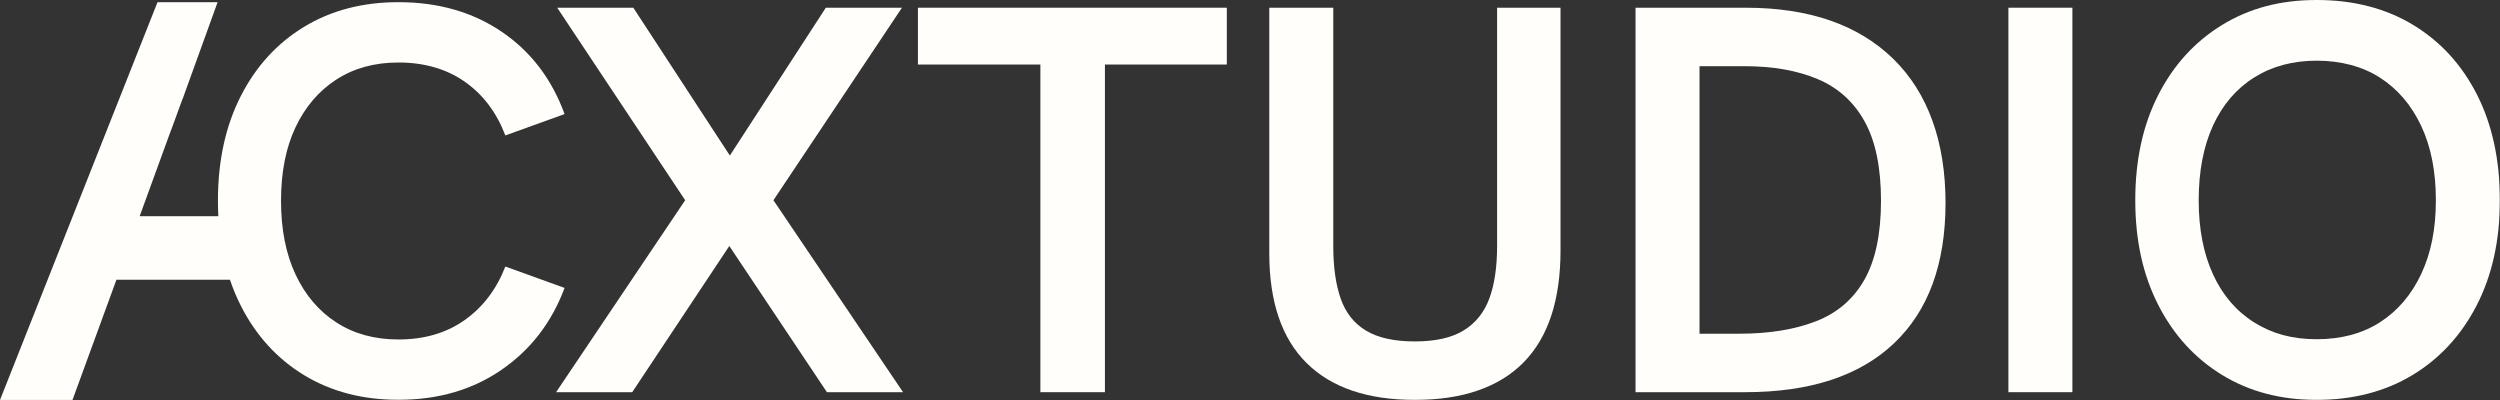
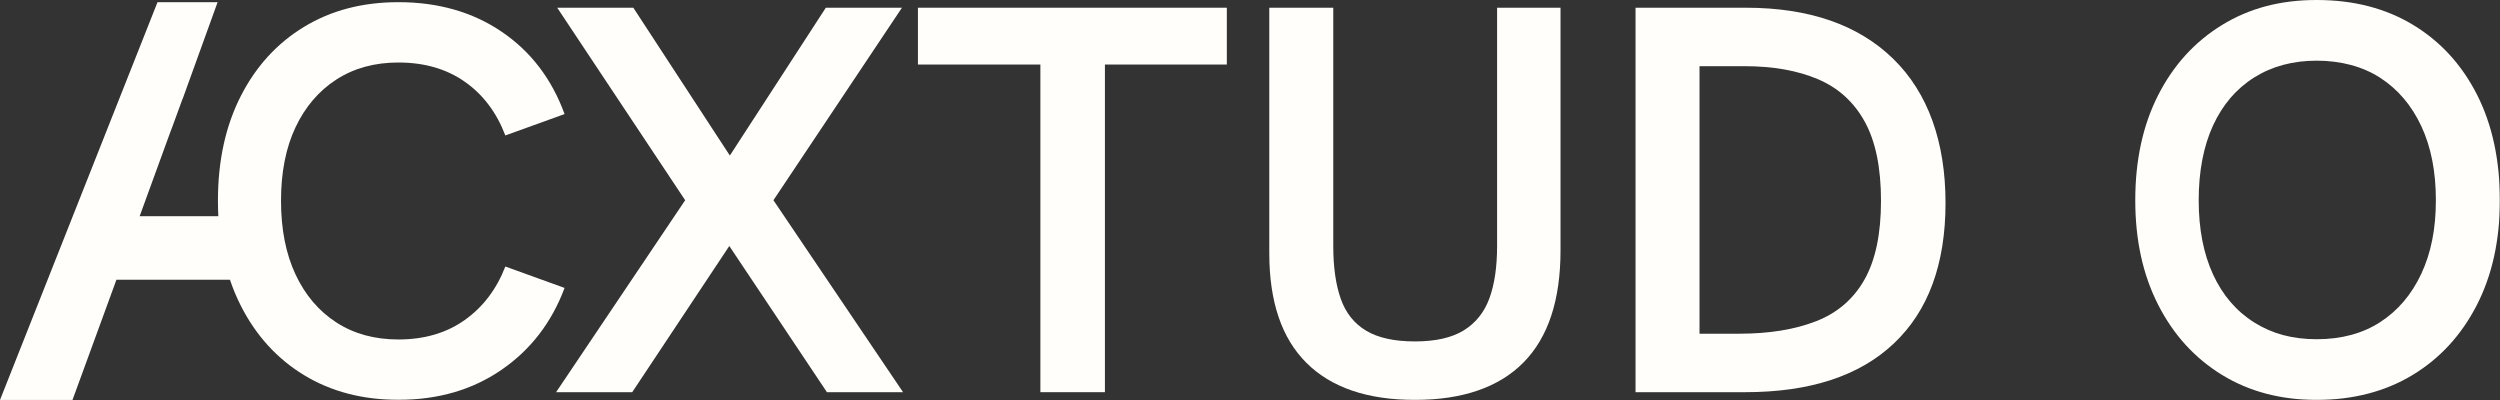
<svg xmlns="http://www.w3.org/2000/svg" width="15704" height="2513" viewBox="0 0 15704 2513" fill="none">
  <rect x="0" y="0" width="15704" height="2513" fill="#333333" stroke="none" />
  <mask id="mask0_12_21" style="mask-type:luminance" maskUnits="userSpaceOnUse" x="0" y="0" width="15704" height="2513">
    <path d="M15703.2 0H0V2512.53H15703.2V0Z" fill="white" />
  </mask>
  <g mask="url(#mask0_12_21)">
    <path d="M5665.64 48.51H5187.51L4584.61 977.09L3978.27 48.51H3500.14L4303.95 1257.75L3493.18 2463.51H3971.35L4581.17 1545.32L5194.43 2463.51H5672.56L4858.35 1257.75L5665.64 48.51Z" fill="#FFFEFA" />
    <path d="M5766.1 405.39H6535.28V2463.51H6940.66V405.39H7706.41V48.51H5766.1V405.39Z" fill="#FFFEFA" />
    <path d="M9404.14 1545.32C9404.14 1677.01 9387.97 1786.72 9355.63 1874.48C9323.29 1962.25 9269.56 2029.26 9194.49 2075.43C9119.41 2121.65 9017.22 2144.73 8887.86 2144.73C8758.5 2144.73 8656.27 2122.24 8581.23 2077.17C8506.15 2032.14 8453.02 1965.17 8421.83 1876.22C8390.64 1787.31 8375.06 1677.01 8375.06 1545.32V48.51H7973.15V1590.35C7973.15 1895.28 8051.11 2125.14 8207.04 2279.87C8362.96 2434.65 8589.89 2512.02 8887.86 2512.02C9185.83 2512.02 9415.69 2433.51 9570.42 2276.44C9725.16 2119.37 9802.57 1884.89 9802.57 1573.04V48.51H9404.14V1545.32Z" fill="#FFFEFA" />
    <path d="M11891.9 369.02C11672.4 155.38 11364 48.51 10966.8 48.51H10273.8V2463.51H10963.3C11369.8 2463.51 11681.1 2361.31 11897 2156.88C12113 1952.49 12221 1658.55 12221 1275.06C12221 891.57 12111.3 582.7 11891.9 369.01V369.02ZM11711.7 1756.67C11642.4 1879.11 11540.7 1966.32 11406.8 2018.27C11272.8 2070.26 11112.3 2096.23 10925.2 2096.23H10675.7V415.78H10959.8C11137.7 415.78 11290.7 442.94 11418.9 497.22C11547.1 551.5 11645.3 640.41 11713.4 764C11781.6 887.59 11815.7 1053.36 11815.7 1261.23C11815.7 1469.1 11781 1634.28 11711.7 1756.67Z" fill="#FFFEFA" />
-     <path d="M13017.9 48.51H12616V2463.51H13017.9V48.51Z" fill="#FFFEFA" />
    <path d="M15559.4 594.24C15463.5 405.98 15329.5 259.9 15157.5 155.92C14985.4 51.99 14783.8 0 14552.8 0C14321.8 0 14127.8 52.58 13956.9 157.66C13785.9 262.78 13652.5 409.46 13556.7 597.72C13460.8 785.98 13412.9 1005.99 13412.9 1257.75C13412.9 1509.51 13460.8 1726.07 13556.7 1914.34C13652.5 2102.6 13785.9 2249.32 13956.9 2354.4C14127.8 2459.48 14326.4 2512.02 14552.8 2512.02C14779.2 2512.02 14981.9 2460.07 15154 2356.1C15326 2252.16 15460.6 2106.09 15557.6 1917.82C15654.6 1729.55 15703.2 1509.55 15703.2 1257.75C15703.2 1005.95 15655.2 782.51 15559.4 594.24ZM15209.4 1720.3C15148.2 1850.85 15062.1 1951.89 14951.3 2023.49C14840.4 2095.09 14707.5 2130.86 14552.8 2130.86C14398.1 2130.86 14271.6 2095.63 14159.6 2025.18C14047.5 1954.73 13961.5 1854.27 13901.4 1723.77C13841.4 1593.27 13811.3 1437.94 13811.3 1257.74C13811.3 1077.54 13841.4 918.77 13901.4 788.27C13961.5 657.77 14047.5 557.27 14159.6 486.82C14271.6 416.37 14402.7 381.14 14552.8 381.14C14703 381.14 14840.4 416.96 14951.3 488.56C15062.1 560.2 15148.2 661.25 15209.4 791.75C15270.6 922.25 15301.2 1077.58 15301.2 1257.74C15301.2 1437.9 15270.6 1589.79 15209.4 1720.29V1720.3Z" fill="#FFFEFA" />
    <path d="M3174.32 1674.24C3119.19 1816.68 3034.18 1928.67 2919.39 2010.15C2804.51 2091.71 2665.55 2132.46 2502.5 2132.46C2353.14 2132.46 2223.4 2096.88 2113.22 2025.68C2002.96 1954.52 1917.33 1853.99 1856.49 1724.22C1795.65 1594.49 1765.23 1439.96 1765.23 1260.84C1765.23 1081.72 1795.65 927.82 1856.49 799.14C1917.33 670.54 2002.96 570.64 2113.22 499.44C2223.4 428.28 2353.14 392.62 2502.5 392.62C2665.55 392.62 2804.51 432.85 2919.39 513.21C3034.19 593.64 3119.19 706.13 3174.32 850.84L3546.4 716.49C3466.01 496 3334.55 323.73 3151.96 199.7C2969.36 75.67 2752.82 13.66 2502.5 13.66C2277.36 13.66 2079.9 65.31 1909.9 168.69C1739.89 272.03 1607.26 417.33 1512.02 604.5C1416.69 791.71 1368.99 1010.52 1368.99 1260.84C1368.99 1293.8 1369.84 1326.22 1371.49 1358.1L877.24 1358.17L1064.45 844.44L1084.36 791.55L1147.18 619.68L1147.52 620.61L1147.75 620L1147.79 619.9L1366.94 13.65L1304.87 13.83H989.39L0 2512.53H455.27L646.58 1989.15L731.32 1757.32H1444.49C1463.44 1813.48 1485.92 1867.33 1512 1918.84C1607.25 2107.19 1739.88 2253.03 1909.88 2356.37C2079.89 2459.75 2277.34 2511.44 2502.48 2511.44C2752.8 2511.44 2969.34 2448.29 3151.94 2321.92C3334.54 2195.63 3465.99 2024.52 3546.38 1808.61L3174.3 1674.22L3174.32 1674.24Z" fill="#FFFEFA" />
  </g>
</svg>